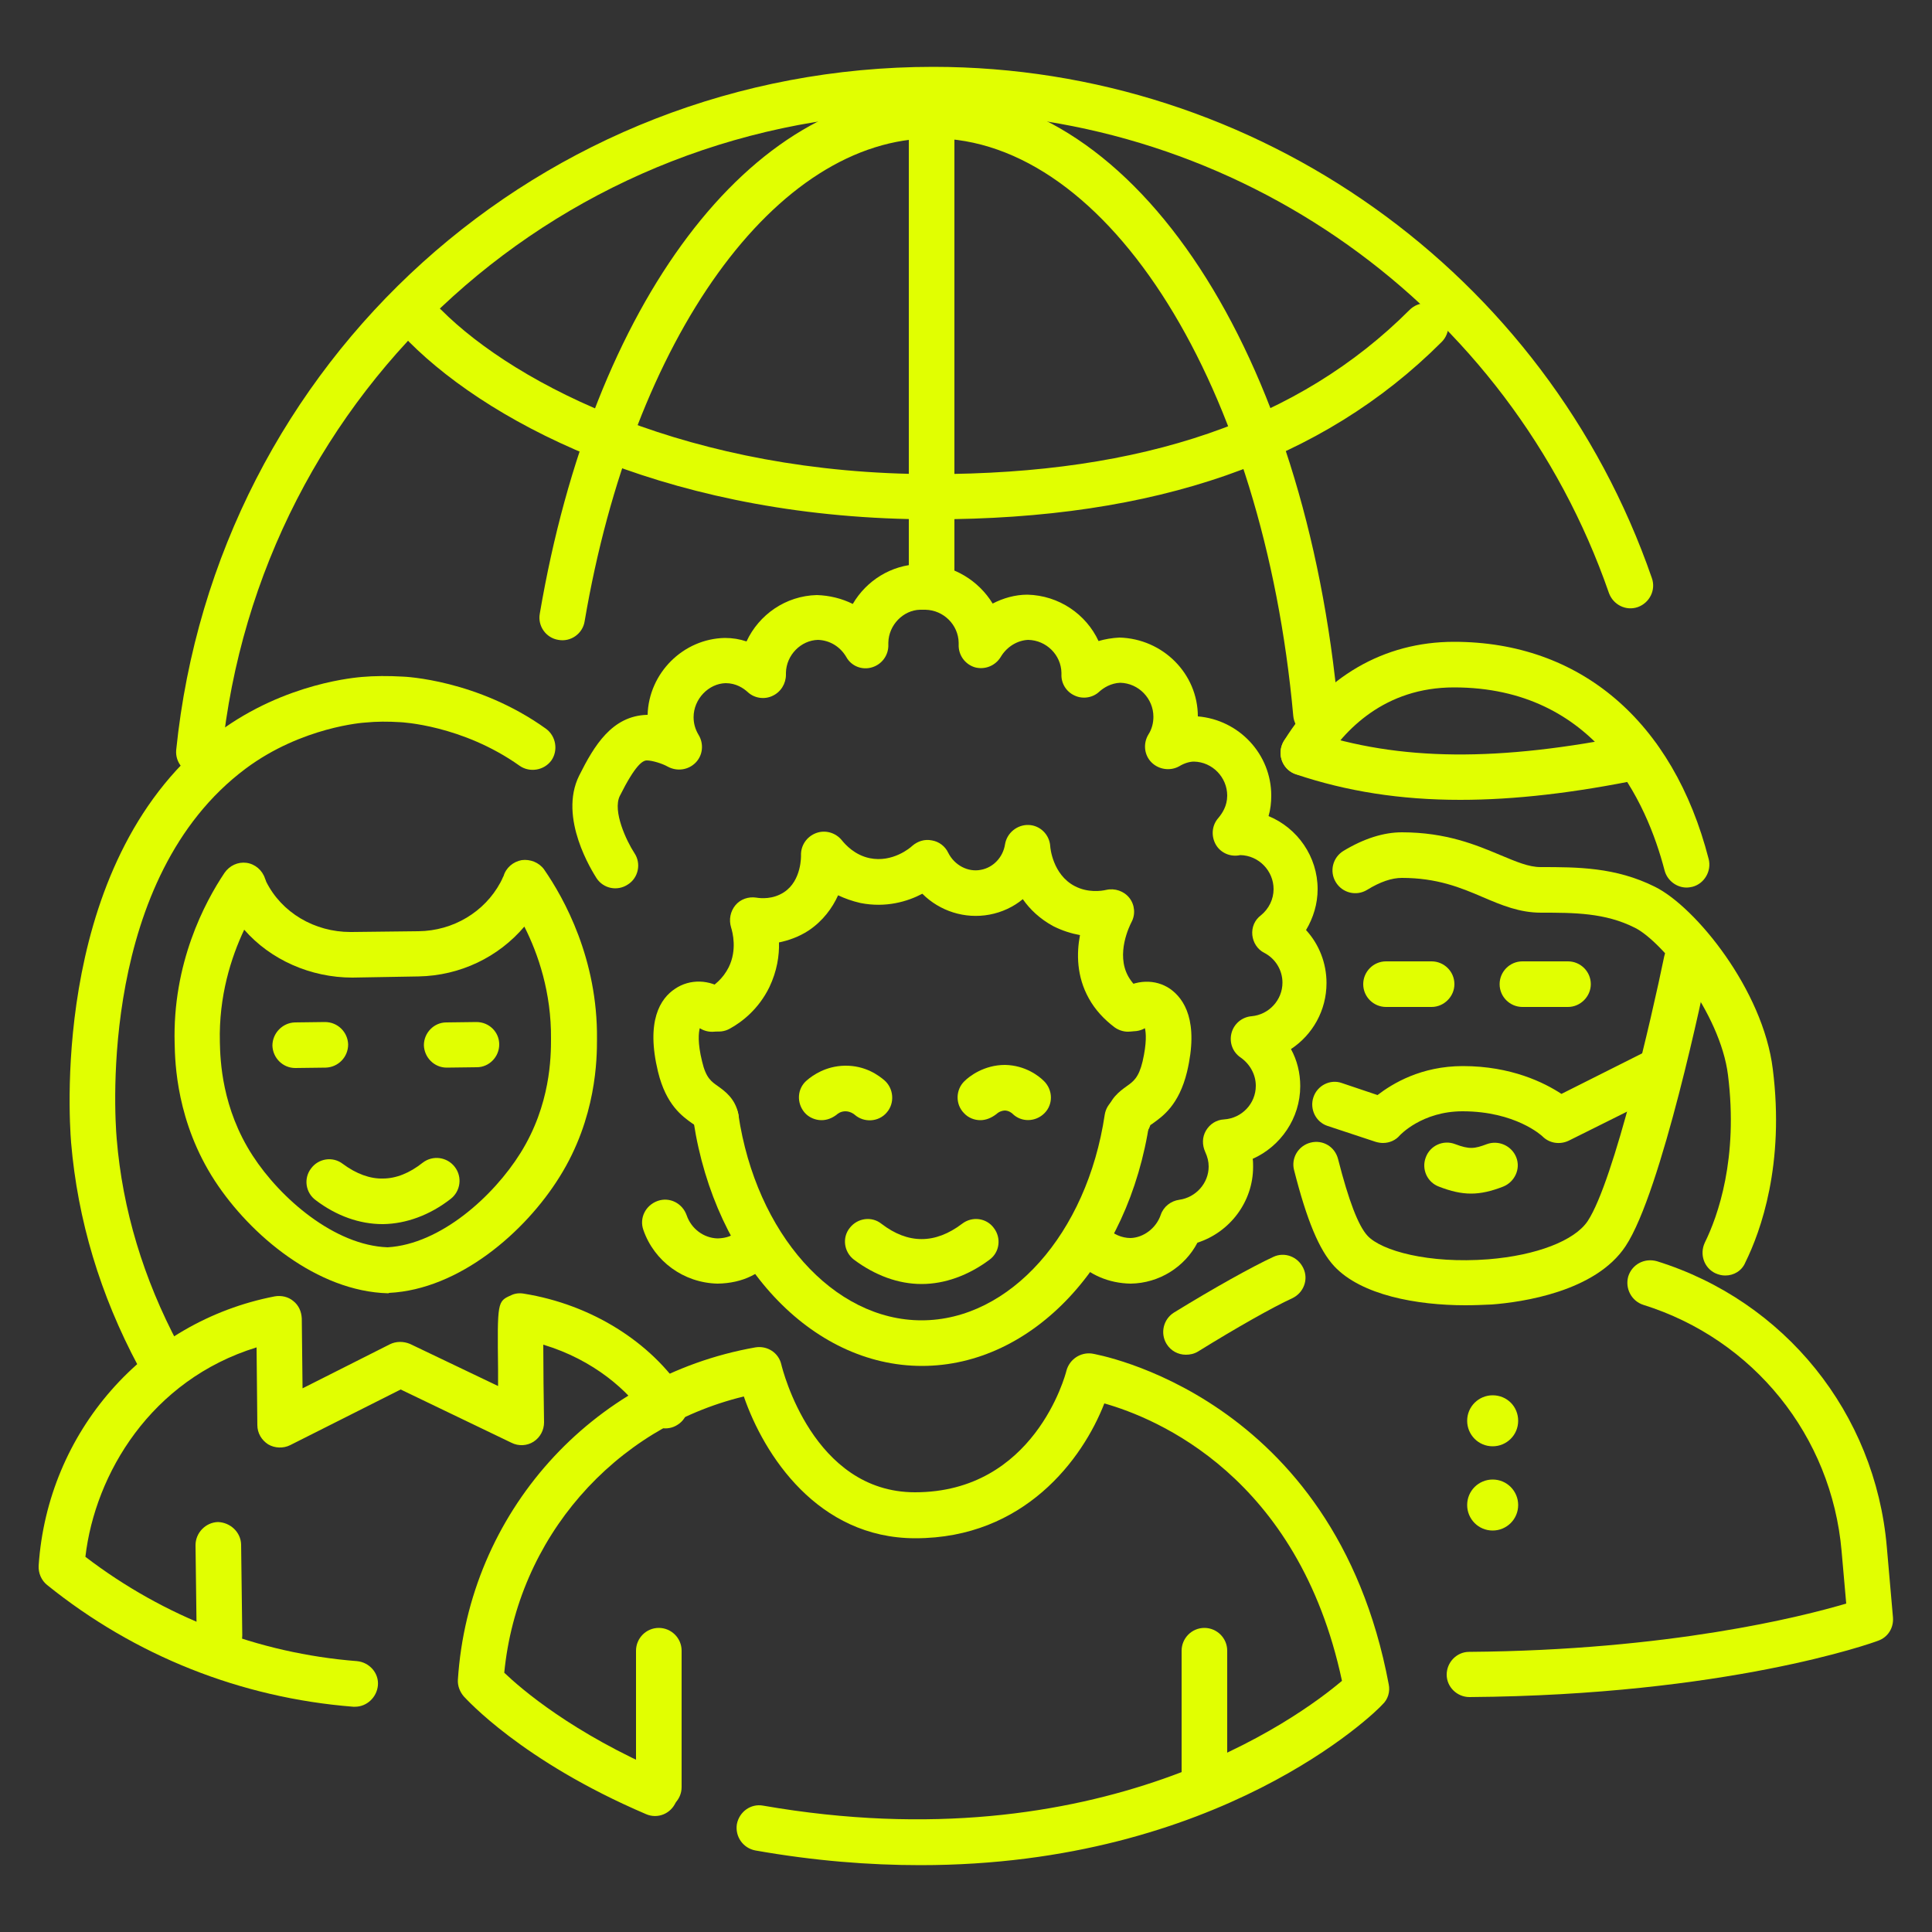
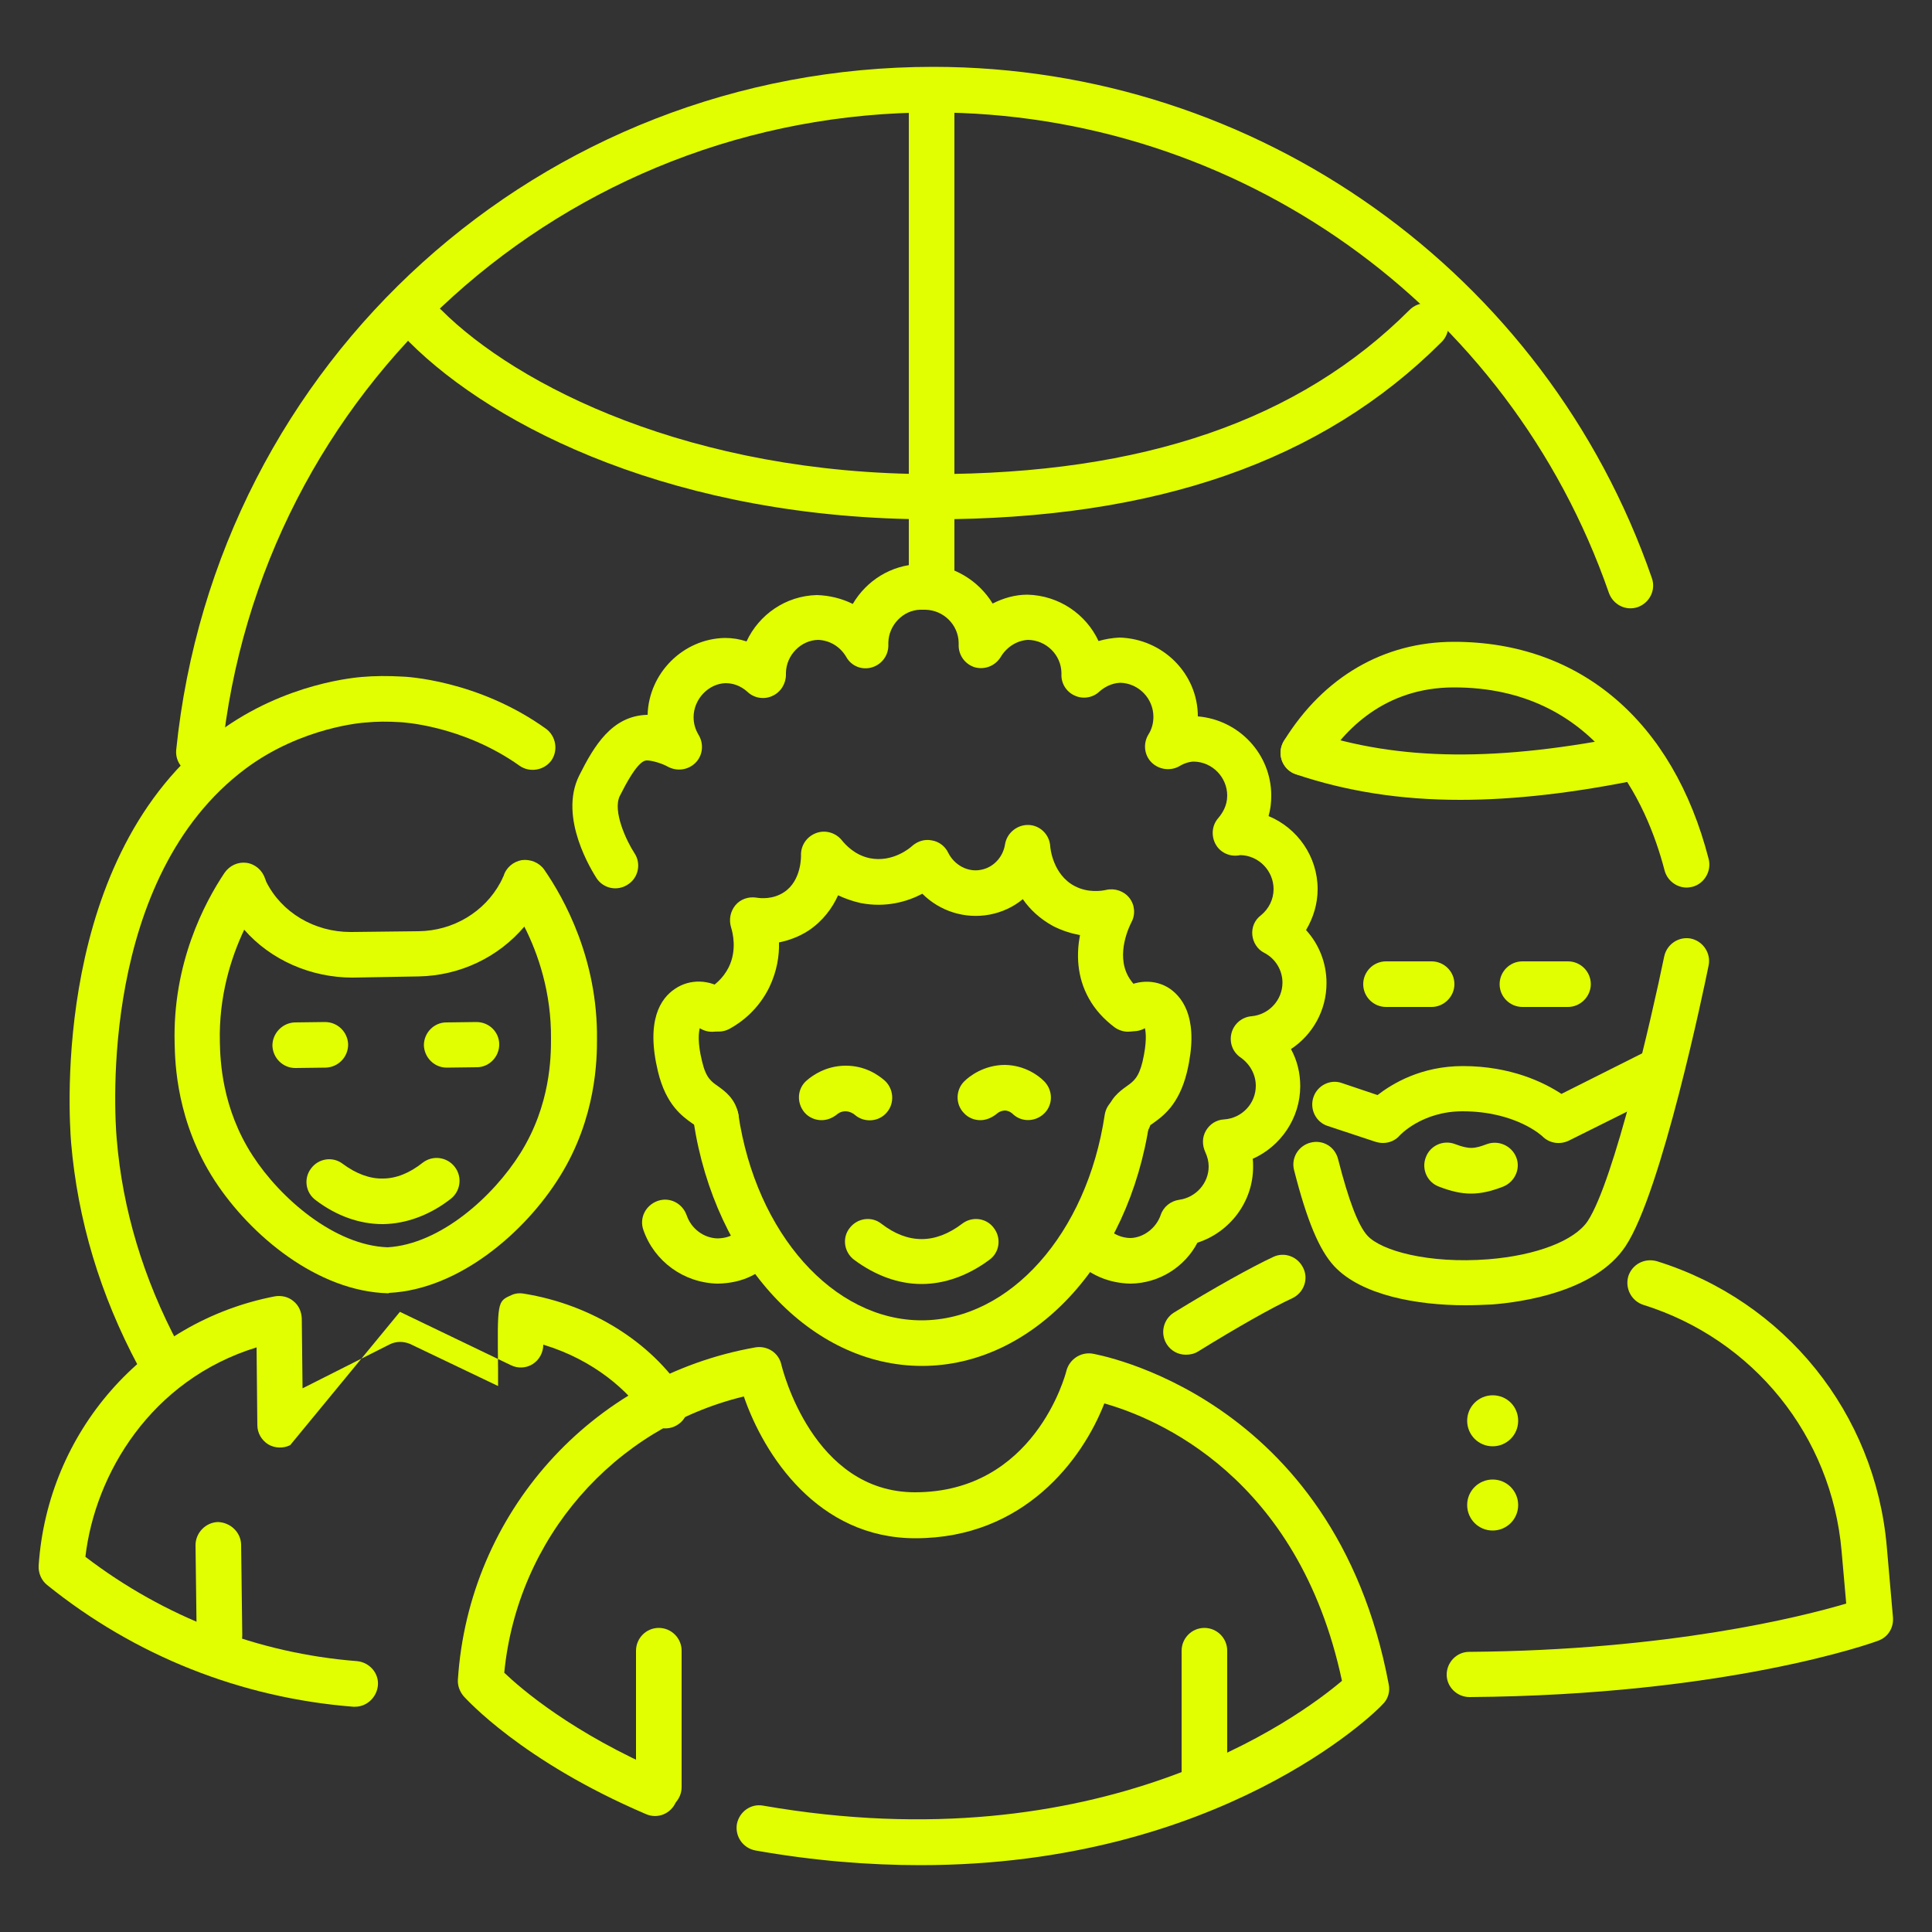
<svg xmlns="http://www.w3.org/2000/svg" version="1.1" id="Layer_1" x="0px" y="0px" viewBox="0 0 500 500" style="enable-background:new 0 0 500 500;" xml:space="preserve">
  <rect x="0" y="0" width="500" height="500" fill="#333333" stroke="none" />
  <g>
    <g>
      <path style="fill:#E1FF01;" d="M51.5,200.5c-0.2,0-0.4,0-0.6,0c-3.2-0.3-5.6-3.2-5.3-6.4C55.9,93.3,140.1,17.3,241.5,17.3    c83.8,0,158.6,53.2,186,132.3c1.1,3.1-0.6,6.4-3.6,7.5c-3.1,1.1-6.4-0.6-7.5-3.6C390.6,79.1,320.3,29.1,241.5,29.1    c-95.3,0-174.5,71.4-184.1,166.1C57,198.3,54.5,200.5,51.5,200.5z" />
    </g>
    <g>
-       <path style="fill:#E1FF01;" d="M340.6,190.7c-3,0-5.6-2.3-5.9-5.4c-7.7-85.2-47.8-149.5-93.3-149.5c-40.6,0-77.6,51.4-90.1,125    c-0.5,3.2-3.6,5.4-6.8,4.8c-3.2-0.5-5.4-3.6-4.8-6.8c13.7-80.6,54.6-134.8,101.7-134.8c52.5,0,96.6,67.4,105,160.2    c0.3,3.2-2.1,6.1-5.3,6.4C341,190.7,340.8,190.7,340.6,190.7z" />
-     </g>
+       </g>
    <g>
      <path style="fill:#E1FF01;" d="M241.1,154.7c-3.2,0-5.9-2.6-5.9-5.9V27.2c0-3.2,2.6-5.9,5.9-5.9c3.2,0,5.9,2.6,5.9,5.9v121.6    C247,152.1,244.3,154.7,241.1,154.7z" />
    </g>
    <g>
      <path style="fill:#E1FF01;" d="M241.3,134.4c-66,0-113.2-23.7-135.4-45.9c-2.3-2.3-2.3-6,0-8.3c2.3-2.3,6-2.3,8.3,0    c19.6,19.6,64.6,42.5,127.1,42.5c54.5,0,94.9-13.9,123.5-42.5c2.3-2.3,6-2.3,8.3,0c2.3,2.3,2.3,6,0,8.3    C342.2,119.4,299.1,134.4,241.3,134.4z" />
    </g>
    <g>
      <path style="fill:#E1FF01;" d="M115.6,276.3c-3.2,0-5.8-2.6-5.9-5.8c0-3.2,2.6-5.9,5.8-5.9l7.8-0.1c3.3,0,5.9,2.6,5.9,5.8    c0,3.2-2.6,5.9-5.8,5.9L115.6,276.3C115.6,276.3,115.6,276.3,115.6,276.3z" />
    </g>
    <g>
-       <path style="fill:#E1FF01;" d="M91.9,441.7c-0.2,0-0.3,0-0.5,0c-29.1-2.3-56.5-13.2-79.2-31.5c-1.5-1.2-2.3-3.1-2.2-5    c2.3-34.6,27.4-63.2,61.1-69.7c1.7-0.3,3.5,0.1,4.8,1.2c1.4,1.1,2.1,2.7,2.2,4.5l0.2,18.1l22.6-11.4c1.6-0.8,3.5-0.8,5.2-0.1    l22.8,10.9l0-4.3c-0.2-17.6-0.2-17.6,3.4-19.2c1-0.5,2.2-0.6,3.3-0.4c17.4,2.8,32.9,12.5,41.5,25.8c1.8,2.7,1,6.4-1.7,8.1    c-2.7,1.8-6.4,1-8.1-1.7c-4.5-7-13.7-15.1-26.7-19c0,5.8,0.1,13.9,0.2,20.1c0,2-1,3.9-2.7,5s-3.9,1.2-5.7,0.3l-28.7-13.8L75.1,374    c-1.8,0.9-4,0.8-5.7-0.2c-1.7-1.1-2.8-2.9-2.8-5l-0.2-20.1c-27.3,8.4-41.8,32.7-44.3,54.2c20.4,15.6,44.7,25,70.3,27    c3.2,0.3,5.7,3.1,5.4,6.3C97.5,439.3,94.9,441.7,91.9,441.7z" />
+       <path style="fill:#E1FF01;" d="M91.9,441.7c-0.2,0-0.3,0-0.5,0c-29.1-2.3-56.5-13.2-79.2-31.5c-1.5-1.2-2.3-3.1-2.2-5    c2.3-34.6,27.4-63.2,61.1-69.7c1.7-0.3,3.5,0.1,4.8,1.2c1.4,1.1,2.1,2.7,2.2,4.5l0.2,18.1l22.6-11.4c1.6-0.8,3.5-0.8,5.2-0.1    l22.8,10.9l0-4.3c-0.2-17.6-0.2-17.6,3.4-19.2c1-0.5,2.2-0.6,3.3-0.4c17.4,2.8,32.9,12.5,41.5,25.8c1.8,2.7,1,6.4-1.7,8.1    c-2.7,1.8-6.4,1-8.1-1.7c-4.5-7-13.7-15.1-26.7-19c0,2-1,3.9-2.7,5s-3.9,1.2-5.7,0.3l-28.7-13.8L75.1,374    c-1.8,0.9-4,0.8-5.7-0.2c-1.7-1.1-2.8-2.9-2.8-5l-0.2-20.1c-27.3,8.4-41.8,32.7-44.3,54.2c20.4,15.6,44.7,25,70.3,27    c3.2,0.3,5.7,3.1,5.4,6.3C97.5,439.3,94.9,441.7,91.9,441.7z" />
    </g>
    <g>
      <path style="fill:#E1FF01;" d="M76.4,276.4c-3.2,0-5.8-2.6-5.9-5.8c0-3.2,2.6-5.9,5.8-6l7.8-0.1c3.3,0,5.9,2.6,6,5.8    c0,3.3-2.6,5.9-5.8,6L76.4,276.4C76.4,276.4,76.4,276.4,76.4,276.4z" />
    </g>
    <g>
      <path style="fill:#E1FF01;" d="M99,316.8c-5.9,0-11.9-2.1-17.3-6.2c-2.6-1.9-3.2-5.6-1.2-8.2c1.9-2.6,5.6-3.2,8.2-1.2    c3.5,2.6,7.1,3.9,10.4,3.8c3.4,0,6.9-1.4,10.3-4.1c2.6-2,6.3-1.5,8.3,1.1c2,2.6,1.5,6.3-1.1,8.3c-5.4,4.2-11.5,6.4-17.4,6.5    C99.2,316.8,99.1,316.8,99,316.8z" />
    </g>
    <g>
      <path style="fill:#E1FF01;" d="M56.8,429.2c-3.2,0-5.8-2.6-5.9-5.8l-0.3-23.5c0-3.2,2.6-5.9,5.8-6c3.2,0.1,5.9,2.6,6,5.8l0.3,23.5    C62.7,426.5,60.1,429.2,56.8,429.2C56.8,429.2,56.8,429.2,56.8,429.2z" />
    </g>
    <g>
      <path style="fill:#E1FF01;" d="M41,356.7c-2.1,0-4.1-1.1-5.2-3.1c-9.9-18.5-15.7-37.9-17.4-57.9c-0.6-7.5-4.8-74.2,38.1-106.2    c17.5-13,36.3-14.2,37.1-14.3c3.3-0.3,7-0.3,10.5-0.1c0.6,0,19.5,0.8,37.2,13.5c2.6,1.9,3.2,5.6,1.4,8.2c-1.9,2.6-5.6,3.2-8.2,1.4    c-14.9-10.6-30.8-11.3-30.9-11.3c-3.2-0.2-6.1-0.2-9.1,0.1c-0.3,0-16.4,1.1-30.9,11.9c-37.8,28.2-34,89-33.4,95.8    c1.5,18.3,6.9,36.2,16,53.3c1.5,2.9,0.5,6.4-2.4,8C42.9,356.5,42,356.7,41,356.7z" />
    </g>
    <g>
      <path style="fill:#E1FF01;" d="M100.4,334.7c-18.3-0.5-35.6-15-44.8-29.1c-9.9-15.2-10.3-30.5-10.4-35.5    c-0.6-20.8,7.8-36.6,12.9-44.2c1.3-1.9,3.5-2.9,5.7-2.6c2.2,0.3,4.1,1.9,4.8,4.1c0.1,0.2,0.2,0.5,0.3,0.8c4,8,12.5,13,21.8,13    c0.1,0,0.2,0,0.3,0l17.3-0.2c9-0.1,17.1-5,21.2-12.6c0.6-1.1,0.7-1.6,0.8-1.6c0.6-2.2,2.5-3.8,4.7-4.2c2.2-0.3,4.5,0.6,5.8,2.4    c5.2,7.5,13.9,23.2,13.7,43.9c0,5-0.1,20.4-9.7,35.7c-8.9,14.3-26,29.1-44.1,30C100.6,334.7,100.5,334.7,100.4,334.7z M63.2,240.6    c-3.4,7.2-6.6,17.2-6.3,29.1c0.1,4.7,0.5,17.1,8.5,29.4c7.2,11.1,21.2,23.2,34.9,23.7c13.7-0.8,27.4-13.2,34.4-24.4    c7.8-12.5,7.9-24.9,7.9-29.6c0.1-11.9-3.3-21.9-6.9-29c-6.7,7.9-16.6,12.7-27.4,12.9L91.2,253C80.4,253,70,248.4,63.2,240.6z" />
    </g>
    <g>
      <path style="fill:#E1FF01;" d="M238.6,353.5c-28.7,0-53.5-26.6-59.1-63.2c-0.5-3.2,1.7-6.2,4.9-6.7c3.2-0.5,6.2,1.7,6.7,4.9    c4.6,30.8,24.6,53.2,47.4,53.2c22.8,0,42.8-22.4,47.4-53.2c0.5-3.2,3.5-5.5,6.7-4.9c3.2,0.5,5.4,3.5,4.9,6.7    C292.1,327,267.3,353.5,238.6,353.5z" />
    </g>
    <g>
      <path style="fill:#E1FF01;" d="M212.6,289.9c-1.6,0-3.3-0.7-4.4-2c-2.1-2.5-1.9-6.2,0.6-8.3c1.6-1.4,5-3.7,9.8-3.8    c5.4-0.1,8.9,2.6,10.3,3.8c2.4,2.1,2.7,5.9,0.6,8.3c-2.1,2.5-5.9,2.7-8.3,0.6c-0.2-0.2-1.2-0.9-2.4-0.9c-1.2,0-2,0.6-2.3,0.9    C215.3,289.4,214,289.9,212.6,289.9z" />
    </g>
    <g>
      <path style="fill:#E1FF01;" d="M253.7,289.9c-1.5,0-3.1-0.6-4.2-1.8c-2.3-2.3-2.2-6.1,0.1-8.3c1.3-1.3,5.1-4.2,10.5-4.2    c5.3,0.1,8.8,2.9,10.1,4.2c2.3,2.3,2.4,6,0.1,8.3c-2.3,2.3-6,2.4-8.3,0.1c-0.1-0.1-0.9-0.8-2-0.8c-1.3,0.1-2,0.8-2.1,0.9    C256.6,289.3,255.2,289.9,253.7,289.9z" />
    </g>
    <g>
      <path style="fill:#E1FF01;" d="M238.5,332.3c-6,0-12-2.2-17.5-6.3c-2.6-2-3.1-5.7-1.1-8.2c2-2.6,5.7-3.1,8.2-1.1    c6.9,5.3,13.9,5.3,20.9,0c2.6-2,6.3-1.5,8.2,1.1c2,2.6,1.5,6.3-1.1,8.2C250.6,330.1,244.5,332.3,238.5,332.3z" />
    </g>
    <g>
      <path style="fill:#E1FF01;" d="M292,295.4c-0.4,0-0.8,0-1.1-0.1c-3.2-0.6-5.3-3.7-4.6-6.9c0.8-4.1,3.5-6,5.3-7.3    c1.7-1.2,3.1-2.2,4.1-6.4c1.1-4.8,0.9-7.4,0.6-8.6c-2.6,1.5-6.1,0.8-7.8-1.7c-1.9-2.7-1.3-6.3,1.3-8.1c4.1-2.8,9.2-3,13-0.4    c3.7,2.6,7.5,8.4,4.4,21.5c-2.1,8.6-6.3,11.5-8.8,13.3c-0.2,0.2-0.5,0.3-0.7,0.5C296.9,293.7,294.6,295.4,292,295.4z" />
    </g>
    <g>
      <path style="fill:#E1FF01;" d="M185.7,332.2c-8.8-0.2-16.4-5.8-19.2-13.9c-1.1-3.1,0.6-6.4,3.7-7.5c3.1-1.1,6.4,0.6,7.5,3.7    c1.2,3.5,4.4,5.9,8,6c3.4-0.1,4.9-1.4,5.9-2.8c2-2.6,5.7-3.1,8.2-1.1c2.6,2,3.1,5.7,1.1,8.2C197.3,329.6,192.2,332.1,185.7,332.2z    " />
    </g>
    <g>
      <path style="fill:#E1FF01;" d="M292.6,332.2c-5.7-0.1-10.7-2.3-14.5-6.2c-2.3-2.3-2.2-6,0.1-8.3c2.3-2.3,6-2.2,8.3,0.1    c1.6,1.6,3.8,2.6,6.1,2.6c3.3-0.1,6.6-2.5,7.8-6c0.7-2.1,2.6-3.6,4.8-3.9c4.3-0.6,7.6-4.3,7.6-8.6c0-1.3-0.3-2.5-0.9-3.8    c-0.8-1.8-0.8-3.8,0.2-5.5c1-1.7,2.7-2.8,4.7-2.9c4.6-0.3,8.2-4.1,8.2-8.7c0-2.9-1.5-5.6-3.9-7.3c-2.1-1.4-3-3.9-2.4-6.3    c0.6-2.4,2.7-4.2,5.2-4.4c4.5-0.4,8-4.2,8-8.7c0-3.2-1.8-6.2-4.7-7.7c-1.8-0.9-2.9-2.7-3.1-4.6c-0.2-2,0.6-3.9,2.2-5.1    c2.1-1.7,3.3-4.2,3.3-6.8c0-4.7-3.8-8.7-8.6-8.8l-0.6,0.1c-2.4,0.3-4.8-0.9-5.9-3.1c-1.1-2.2-0.8-4.8,0.8-6.6    c1-1.2,2.3-3.1,2.3-5.8c0-4.7-3.8-8.7-8.6-8.8c-1.1,0-2.5,0.4-3.8,1.2c-2.3,1.3-5.3,0.9-7.2-1c-1.9-1.9-2.2-4.9-0.8-7.2    c0.9-1.4,1.3-3,1.3-4.6c0-4.7-3.8-8.7-8.6-8.8c-2.4,0.1-4.3,1.3-5.4,2.3c-1.7,1.6-4.3,2-6.4,1c-2.2-1-3.5-3.2-3.4-5.5    c0-0.1,0-0.2,0-0.4c-0.1-4.6-3.9-8.4-8.6-8.5c-2.7,0.1-5.5,1.7-7.1,4.4c-1.4,2.3-4.1,3.4-6.7,2.7c-2.6-0.8-4.3-3.2-4.2-5.9    c0-0.1,0-0.3,0-0.5c-0.1-4.6-3.9-8.4-8.6-8.5l-0.2,0c-0.2,0-0.5,0-0.7,0l-0.5,0c-4.3,0.1-8.1,3.9-8.2,8.5c0,0.2,0,0.4,0,0.5    c0.1,2.7-1.6,5.1-4.2,5.9c-2.6,0.8-5.4-0.3-6.7-2.7c-1.6-2.7-4.3-4.3-7.3-4.4c-4.4,0.1-8.2,3.9-8.3,8.5c0,0.2,0,0.3,0,0.5    c0,2.3-1.3,4.5-3.5,5.5c-2.1,1-4.7,0.6-6.4-1c-1.1-1-3-2.3-5.7-2.3c-4.4,0.1-8.3,4.1-8.3,8.8c0,1.6,0.4,3.1,1.3,4.6    c1.4,2.3,1.1,5.3-0.8,7.2c-1.9,1.9-4.8,2.3-7.2,1c-1.4-0.8-4-1.6-5.4-1.6c-1.1,0-3,1.2-7,9.2c-1.9,3.9,1.7,11.6,3.8,14.8    c1.8,2.7,1,6.4-1.7,8.1c-2.7,1.8-6.3,1.1-8.1-1.6c-1-1.6-10-15.6-4.5-26.6c3.9-7.8,8.5-15.4,17.5-15.7c0.1,0,0.2,0,0.2,0    c0.3-10.8,9.2-19.7,20-19.9c2,0,3.8,0.3,5.6,0.9c3.2-6.9,10.1-11.8,18.2-12c3.3,0.1,6.5,0.9,9.3,2.3c3.5-6,9.9-10.1,17.2-10.3    l0.8,0l0.6,0c7.5,0.2,14,4.3,17.6,10.2c2.7-1.4,5.8-2.3,9-2.3c8.2,0.2,15.2,5.1,18.4,12c1.7-0.5,3.5-0.8,5.4-0.9    c11.3,0.3,20.3,9.4,20.3,20.4c10.7,0.9,19,9.8,19,20.5c0,1.8-0.2,3.6-0.7,5.3c7.5,3.1,12.7,10.5,12.7,18.9c0,3.8-1.1,7.4-3,10.6    c3.4,3.7,5.3,8.6,5.3,13.7c0,7.1-3.6,13.4-9.2,17.1c1.6,2.9,2.4,6.2,2.4,9.6c0,8.3-5.1,15.6-12.3,18.8c0.1,0.7,0.1,1.4,0.1,2.1    c0,9-6,16.9-14.4,19.6C306.6,327.9,300,332.1,292.6,332.2z" />
    </g>
    <g>
      <path style="fill:#E1FF01;" d="M291.9,267c-1.2,0-2.4-0.4-3.4-1.1c-2.8-2.1-5.1-4.6-6.7-7.5c-3.2-5.7-3.2-11.7-2.3-16.4    c-2.2-0.4-4.5-1.1-6.9-2.3c-3.5-1.9-6.1-4.4-7.9-7c-2.4,2-5.4,3.4-8.6,4c-6.4,1.2-12.9-0.9-17.4-5.4c-3.8,2-9.4,3.7-16,2.4    c-2.2-0.5-4.1-1.2-5.8-2c-1.5,3.3-3.9,6.6-7.6,9.1c-2.6,1.7-5.3,2.6-7.7,3.1c0.1,3.4-0.5,7.4-2.5,11.6c-2.8,5.7-7.1,9-10.2,10.7    c-2.8,1.6-6.4,0.6-8-2.2c-1.6-2.8-0.6-6.4,2.2-8c1.7-0.9,4-2.7,5.5-5.7c2.2-4.5,1-9,0.6-10.3c-0.6-2-0.2-4.1,1.1-5.7    c1.3-1.6,3.4-2.3,5.4-2c1.2,0.2,4.3,0.5,7.2-1.4c4.6-3,4.4-9.5,4.4-9.5c-0.1-2.6,1.5-4.9,3.9-5.8c2.4-0.9,5.1-0.1,6.7,1.9    c0.9,1.1,3.3,3.8,7.2,4.6c5.9,1.2,10.5-2.7,11-3.2c1.4-1.2,3.2-1.8,5.1-1.4c1.8,0.3,3.4,1.5,4.2,3.2c1.6,3.2,5.1,5.1,8.5,4.4    c3.2-0.6,5.7-3.3,6.2-6.6c0.5-3,3.2-5.1,6.1-5c3,0.1,5.4,2.5,5.6,5.5c0,0.3,0.6,7.3,6.3,10.3c3.4,1.8,6.9,1.3,8.2,1    c2.2-0.5,4.6,0.3,6,2.1c1.4,1.8,1.6,4.3,0.5,6.3c-0.4,0.8-4.1,8.1-0.8,14c0.8,1.4,1.9,2.7,3.3,3.7c2.6,1.9,3.2,5.6,1.3,8.2    C295.5,266.2,293.7,267,291.9,267z" />
    </g>
    <g>
      <path style="fill:#E1FF01;" d="M170.5,468.4c-3.2,0-5.9-2.6-5.9-5.9v-35.3c0-3.2,2.6-5.9,5.9-5.9c3.2,0,5.9,2.6,5.9,5.9v35.3    C176.4,465.8,173.7,468.4,170.5,468.4z" />
    </g>
    <g>
      <path style="fill:#E1FF01;" d="M311.7,464.5c-3.2,0-5.9-2.6-5.9-5.9v-31.4c0-3.2,2.6-5.9,5.9-5.9c3.2,0,5.9,2.6,5.9,5.9v31.4    C317.5,461.9,314.9,464.5,311.7,464.5z" />
    </g>
    <g>
      <path style="fill:#E1FF01;" d="M185.4,295.4c-2.6,0-4.9-1.7-5.6-4.2c-0.2-0.2-0.4-0.3-0.7-0.5c-2.5-1.8-6.7-4.7-8.8-13.3    c-3.2-13.2,0.6-19,4.4-21.5c3.8-2.6,9-2.5,13,0.4c2.7,1.9,3.3,5.5,1.4,8.2c-1.8,2.6-5.3,3.3-8,1.6c-0.3,1.1-0.6,3.8,0.6,8.6    c1,4.3,2.4,5.2,4.1,6.4c1.8,1.3,4.5,3.2,5.3,7.3c0.6,3.2-1.4,6.3-4.6,6.9C186.1,295.3,185.7,295.4,185.4,295.4z" />
    </g>
    <g>
      <path style="fill:#E1FF01;" d="M238.2,482.7c-13.2,0-27.4-1.1-42.7-3.8c-3.2-0.6-5.3-3.6-4.8-6.8c0.6-3.2,3.6-5.4,6.8-4.8    c87.4,15.2,138.7-22.9,149.8-32.3c-11.3-53-48.1-68-61.5-71.8c-5.6,14.4-20.7,34.9-48.9,34.9c-25.3,0-39.2-21.6-44.4-36.7    c-33.7,8.2-58.6,36.7-62,71.5c4.4,4.2,17.6,15.6,41.3,25.8c3,1.3,4.4,4.7,3.1,7.7c-1.3,3-4.7,4.4-7.7,3.1    c-32.3-13.8-46.6-29.9-47.2-30.5c-1-1.2-1.6-2.7-1.5-4.3c2.8-43.1,34.5-78.5,77-86c3.1-0.5,6,1.4,6.7,4.4    c0.3,1.3,8.2,33.1,34.6,33.1c30.8,0,38.9-30.2,39.2-31.5c0.8-2.9,3.6-4.8,6.6-4.4c0.6,0.1,62.7,10.5,76.8,85.6    c0.4,1.9-0.2,3.9-1.6,5.2C356,443.2,315.6,482.7,238.2,482.7z" />
    </g>
    <g>
-       <path style="fill:#E1FF01;" d="M446.5,330.1c-0.9,0-1.7-0.2-2.6-0.6c-2.9-1.4-4.1-4.9-2.7-7.9c3.4-6.9,8.7-21.8,6-43.4    c-2-16-17-34.6-24.1-38.1c-7.7-3.9-15.8-3.9-24.3-3.9c-5.5,0-10.1-1.9-15-4c-5.8-2.5-11.9-5-21-5c-2.6,0-5.6,1-9,3.1    c-2.8,1.7-6.4,0.8-8.1-2c-1.7-2.8-0.8-6.4,2-8.1c5.3-3.2,10.4-4.8,15.1-4.8c11.5,0,19.3,3.3,25.5,5.9c4.1,1.7,7.3,3.1,10.4,3.1    c9.5,0,19.4,0,29.6,5.1c10.5,5.2,28,26.7,30.5,47.2c3.1,24.6-3.1,41.9-7.1,50C450.8,328.9,448.7,330.1,446.5,330.1z" />
-     </g>
+       </g>
    <g>
      <path style="fill:#E1FF01;" d="M436.5,229.7c-2.6,0-5-1.8-5.7-4.4c-4.6-17.7-17.8-47.4-54.5-47.4c-17.9,0-28.4,10.9-34,20    c-1.7,2.8-5.3,3.6-8.1,1.9c-2.8-1.7-3.6-5.3-1.9-8.1c10.2-16.5,25.8-25.6,44-25.6c32.6,0,56.7,20.5,65.9,56.2    c0.8,3.1-1.1,6.4-4.2,7.2C437.5,229.6,437,229.7,436.5,229.7z" />
    </g>
    <g>
      <path style="fill:#E1FF01;" d="M377.9,207c-15.5,0-29.4-2.2-42.5-6.6c-3.1-1-4.7-4.4-3.7-7.4c1-3.1,4.4-4.8,7.4-3.7    c23,7.7,48.8,7.9,83.6,0.8c3.2-0.6,6.3,1.4,6.9,4.6c0.7,3.2-1.4,6.3-4.6,6.9C407.5,205.2,392,207,377.9,207z" />
    </g>
    <g>
      <path style="fill:#E1FF01;" d="M379.2,337.8c-12.5,0-26.9-2.6-33.9-10.1c-3.9-4.2-7.1-11.9-10.4-24.9c-0.8-3.1,1.1-6.3,4.3-7.1    c3.2-0.8,6.3,1.1,7.1,4.3c2.7,10.6,5.2,17.2,7.6,19.8c3.6,3.9,15.8,7.3,31.3,6.1c12.4-1,22.3-4.8,25.7-9.9    c6.8-10.3,16.6-52.9,19.8-68.5c0.7-3.2,3.8-5.2,6.9-4.6c3.2,0.7,5.2,3.8,4.6,6.9c-1.2,6-12.2,58.7-21.5,72.7    c-7.8,11.8-26.8,14.5-34.6,15.1C383.9,337.7,381.6,337.8,379.2,337.8z" />
    </g>
    <g>
      <path style="fill:#E1FF01;" d="M357.9,295.8c-0.6,0-1.2-0.1-1.9-0.3l-12.4-4.1c-3.1-1-4.7-4.4-3.7-7.4c1-3.1,4.4-4.8,7.4-3.7    l9.2,3.1c3.9-3,11.3-7.5,22.1-7.5c12.5,0,21.1,4.3,25.5,7.2l21.5-10.8c2.9-1.4,6.4-0.3,7.9,2.6c1.5,2.9,0.3,6.4-2.6,7.9L406,295.2    c-2.3,1.1-5,0.7-6.8-1.1c-0.2-0.2-7-6.5-20.7-6.5c-10.5,0-16.2,6.2-16.2,6.2C361.2,295.1,359.6,295.8,357.9,295.8z" />
    </g>
    <g>
      <path style="fill:#E1FF01;" d="M306.9,350.6c-2,0-3.9-1-5-2.8c-1.7-2.8-0.8-6.4,1.9-8.1c10.4-6.4,20.3-11.9,25.7-14.4    c2.9-1.4,6.4-0.1,7.8,2.9c1.4,2.9,0.1,6.4-2.9,7.8c-5,2.3-14.4,7.6-24.4,13.8C309,350.4,307.9,350.6,306.9,350.6z" />
    </g>
    <g>
      <path style="fill:#E1FF01;" d="M380.3,439.2c-3.2,0-5.9-2.6-5.9-5.8c0-3.2,2.6-5.9,5.8-5.9c51.8-0.4,86.1-9.1,97.6-12.5l-1.2-13.6    c-2.6-29.8-22.8-54.8-51.3-63.7c-3.1-1-4.8-4.3-3.9-7.4c1-3.1,4.2-4.8,7.4-3.9c33.1,10.3,56.5,39.3,59.5,73.9l1.6,18.3    c0.2,2.7-1.3,5.1-3.8,6C484.6,425.2,446.8,438.7,380.3,439.2C380.3,439.2,380.3,439.2,380.3,439.2z" />
    </g>
    <g>
      <path style="fill:#E1FF01;" d="M386.3,361.1c-3.6,0-6.6,2.9-6.6,6.6c0,3.6,2.9,6.6,6.6,6.6c3.6,0,6.6-2.9,6.6-6.6    C392.9,364,390,361.1,386.3,361.1z" />
    </g>
    <g>
      <path style="fill:#E1FF01;" d="M386.3,382.9c-3.6,0-6.6,2.9-6.6,6.6c0,3.6,2.9,6.6,6.6,6.6c3.6,0,6.6-2.9,6.6-6.6    C392.9,385.9,390,382.9,386.3,382.9z" />
    </g>
    <g>
      <path style="fill:#E1FF01;" d="M370.5,260.6h-11.8c-3.2,0-5.9-2.6-5.9-5.9c0-3.2,2.6-5.9,5.9-5.9h11.8c3.2,0,5.9,2.6,5.9,5.9    C376.4,257.9,373.7,260.6,370.5,260.6z" />
    </g>
    <g>
      <path style="fill:#E1FF01;" d="M405.8,260.6H394c-3.2,0-5.9-2.6-5.9-5.9c0-3.2,2.6-5.9,5.9-5.9h11.8c3.2,0,5.9,2.6,5.9,5.9    C411.7,257.9,409,260.6,405.8,260.6z" />
    </g>
    <g>
      <path style="fill:#E1FF01;" d="M380.7,308.9c-2.6,0-5.2-0.6-8.3-1.8c-3-1.1-4.6-4.5-3.4-7.6c1.1-3,4.5-4.6,7.6-3.4    c3.7,1.4,5,1.2,8.2,0c3-1.1,6.4,0.4,7.6,3.4c1.2,3-0.4,6.4-3.4,7.6C385.9,308.3,383.3,308.9,380.7,308.9z" />
    </g>
  </g>
</svg>